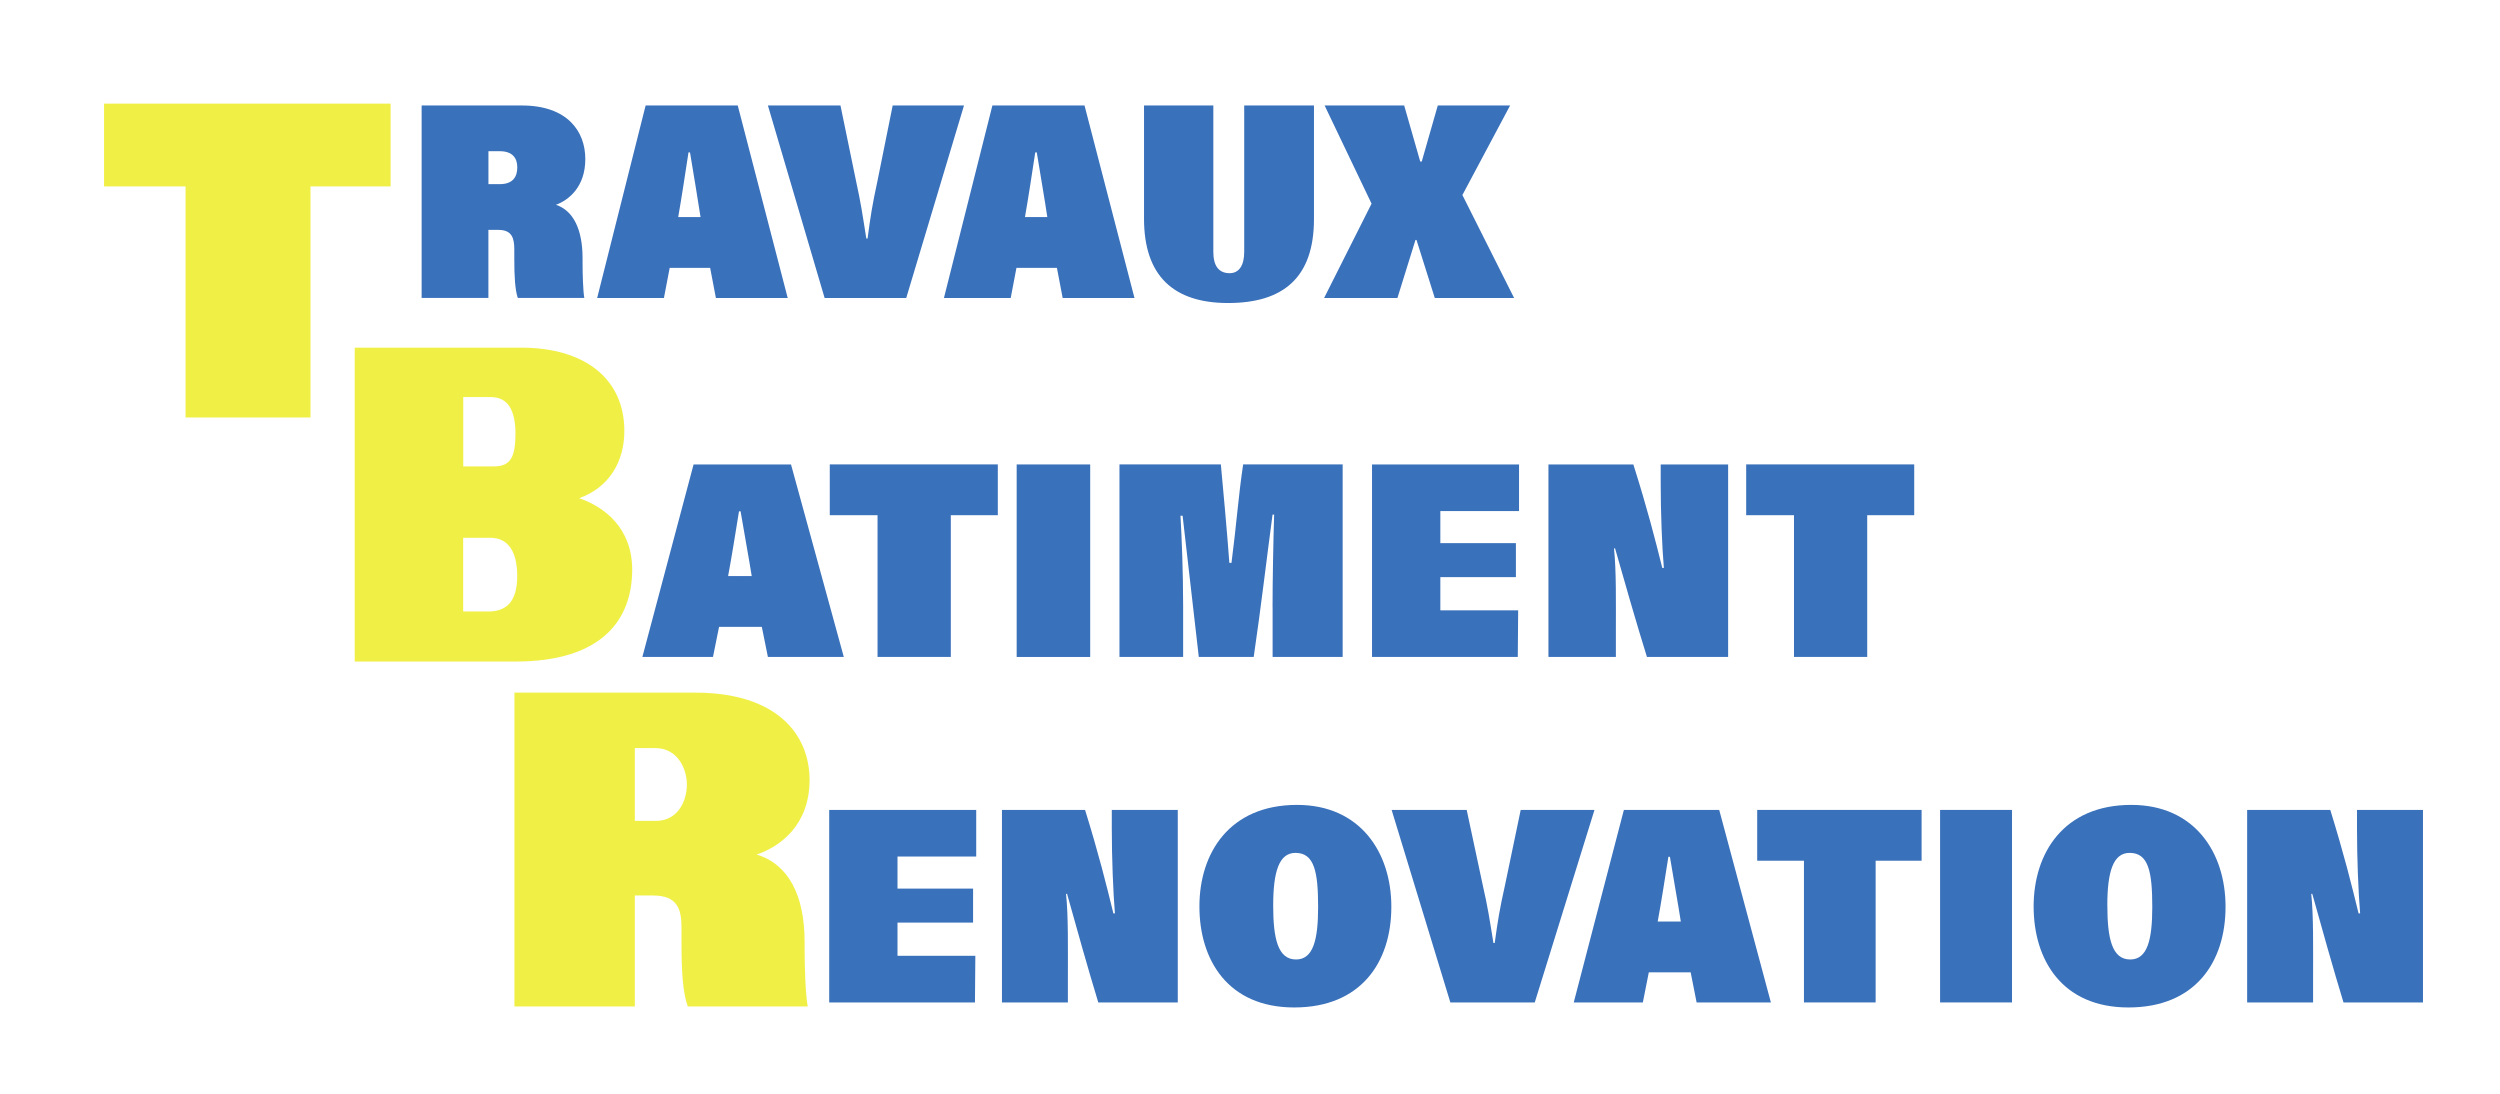
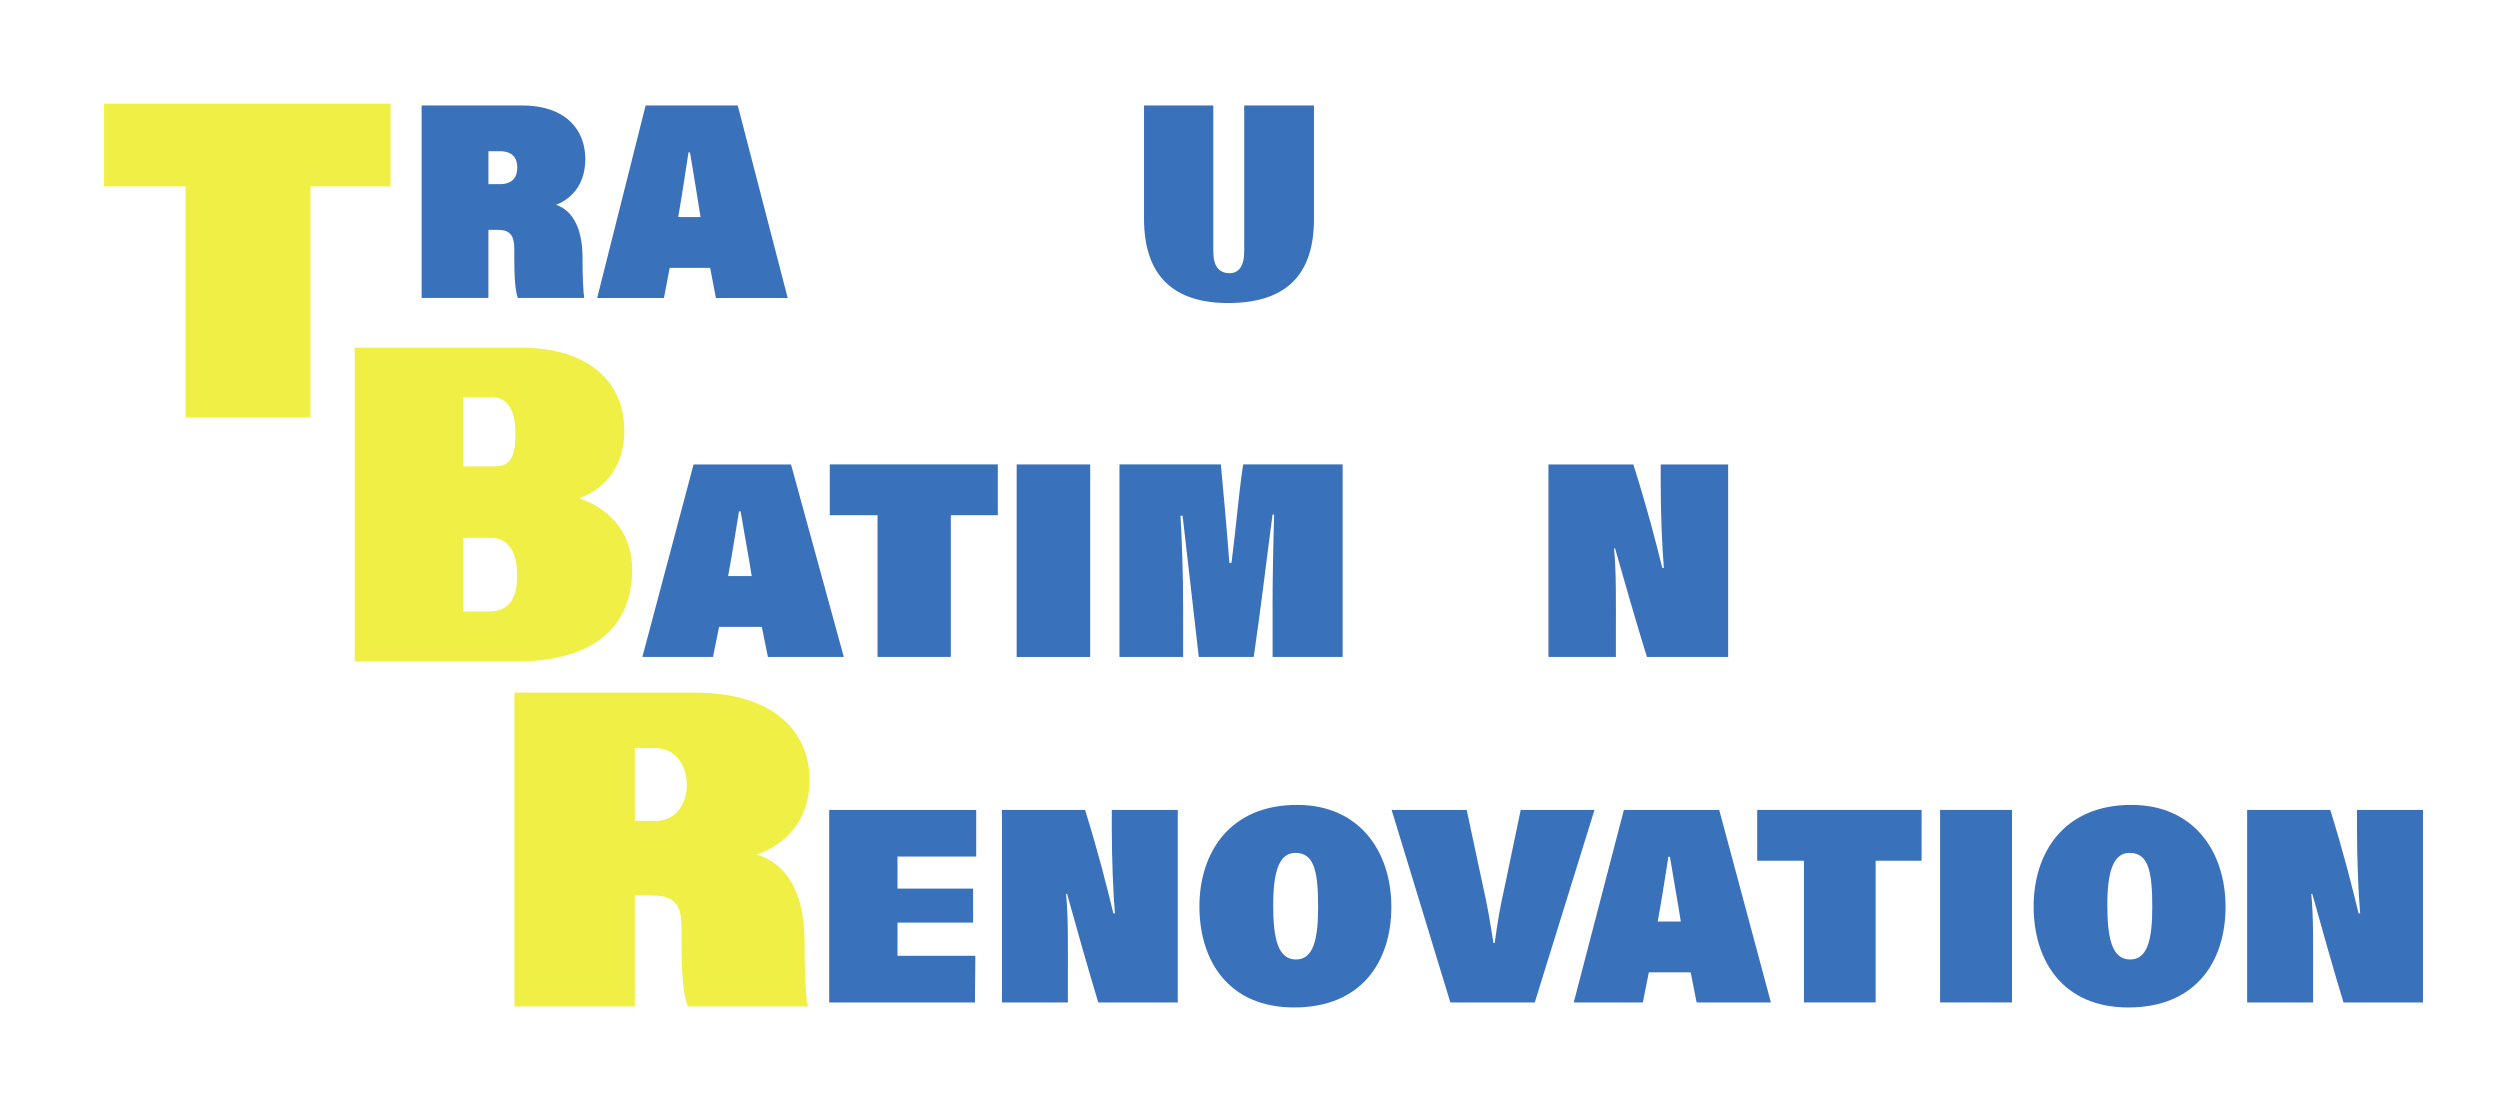
<svg xmlns="http://www.w3.org/2000/svg" width="192" height="84" viewBox="0 0 192 84" fill="none">
  <path d="M37.509 17.656V22.883H32.381V8.101H40.074C43.565 8.101 44.952 10.074 44.952 12.214C44.952 14.354 43.681 15.365 42.697 15.728C44.046 16.179 44.741 17.637 44.741 19.841V20.205C44.741 20.997 44.779 22.371 44.875 22.883H39.767C39.555 22.262 39.498 21.232 39.498 19.883V19.156C39.498 18.3 39.325 17.656 38.284 17.656H37.512H37.509ZM37.509 14.142H38.396C39.379 14.142 39.728 13.585 39.728 12.854C39.728 12.124 39.344 11.612 38.38 11.612H37.512V14.142H37.509Z" fill="#3A71BB" />
  <path d="M51.432 20.572L50.99 22.886H45.862L49.584 8.101H56.659L60.496 22.886H54.981L54.539 20.572H51.435H51.432ZM53.802 16.671C53.629 15.493 53.245 13.263 52.992 11.702H52.877C52.608 13.459 52.335 15.258 52.086 16.671H53.802Z" fill="#3A71BB" />
-   <path d="M63.331 22.886L58.975 8.101H64.548L65.723 13.8C66.127 15.645 66.242 16.478 66.533 18.322H66.629C66.86 16.588 66.975 15.815 67.401 13.842L68.558 8.101H74.035L69.599 22.886H63.334H63.331Z" fill="#3A71BB" />
-   <path d="M78.064 20.572L77.622 22.886H72.494L76.216 8.101H83.291L87.128 22.886H81.613L81.171 20.572H78.067H78.064ZM80.434 16.671C80.261 15.493 79.877 13.263 79.624 11.702H79.508C79.239 13.459 78.967 15.258 78.717 16.671H80.434Z" fill="#3A71BB" />
  <path d="M93.184 8.101V19.352C93.184 20.424 93.607 20.981 94.437 20.981C95.189 20.981 95.555 20.337 95.555 19.352V8.101H100.913V16.823C100.913 21.367 98.504 23.272 94.318 23.272C90.132 23.272 87.861 21.193 87.861 16.8V8.101H93.181H93.184Z" fill="#3A71BB" />
-   <path d="M110.192 22.886L108.786 18.428H108.709L107.322 22.886H101.691L105.336 15.641L101.73 8.101H107.841L109.074 12.407H109.189L110.422 8.101H115.976L112.312 14.978L116.284 22.886H110.192Z" fill="#3A71BB" />
  <path d="M14.25 14.315H7.991V7.959H29.998V14.315H23.846V32.062H14.25V14.315Z" fill="#F0EF46" />
  <path d="M55.224 48.141L54.757 50.455H49.334L53.267 35.669H60.749L64.804 50.455H58.975L58.507 48.141H55.224ZM57.732 44.24C57.549 43.062 57.139 40.832 56.877 39.271H56.755C56.47 41.028 56.185 42.827 55.919 44.24H57.732Z" fill="#3A71BB" />
  <path d="M67.395 39.567H63.727V35.666H76.632V39.567H73.022V50.452H67.395V39.567Z" fill="#3A71BB" />
  <path d="M83.727 35.669V50.455H78.08V35.669H83.727Z" fill="#3A71BB" />
  <path d="M97.732 46.638C97.732 44.623 97.793 41.389 97.854 39.522H97.732C97.303 42.715 96.836 46.721 96.285 50.452H92.067C91.576 46.145 91.25 43.336 90.824 39.609H90.66C90.763 41.343 90.865 44.044 90.865 46.573V50.452H85.975V35.666H93.761C93.924 37.359 94.27 41.215 94.414 43.229H94.578C94.965 40.272 95.106 38.109 95.474 35.666H103.116V50.452H97.736V46.638H97.732Z" fill="#3A71BB" />
  <path d="M118.92 50.455V35.669H125.441C126.52 39.078 127.113 41.411 127.664 43.619H127.785C127.641 41.949 127.542 39.355 127.542 37.127V35.669H132.721V50.455H126.485C125.729 48.035 124.711 44.498 124.038 42.119H123.955C124.137 43.854 124.099 46.168 124.099 48.697V50.455H118.92Z" fill="#3A71BB" />
-   <path d="M137.778 39.567H134.107V35.666H147.012V39.567H143.402V50.452H137.778V39.567Z" fill="#3A71BB" />
  <path d="M74.733 70.856H68.929V73.408H74.906L74.877 76.987H63.683V62.202H74.973V65.781H68.929V68.246H74.733V70.859V70.856Z" fill="#3A71BB" />
-   <path d="M116.422 44.324H110.618V46.876H116.595L116.566 50.455H105.372V35.669H116.662V39.248H110.618V41.714H116.422V44.327V44.324Z" fill="#3A71BB" />
  <path d="M76.95 76.987V62.202H83.333C84.39 65.61 84.969 67.944 85.508 70.151H85.626C85.488 68.481 85.386 65.887 85.386 63.66V62.202H90.453V76.987H84.348C83.608 74.567 82.612 71.03 81.952 68.651H81.872C82.052 70.386 82.013 72.7 82.013 75.23V76.987H76.946H76.95Z" fill="#3A71BB" />
  <path d="M106.855 69.636C106.855 73.923 104.501 77.373 99.395 77.373C94.29 77.373 92.115 73.708 92.115 69.617C92.115 65.526 94.409 61.816 99.613 61.816C104.459 61.816 106.855 65.459 106.855 69.636ZM97.781 69.553C97.781 72.079 98.14 73.688 99.536 73.688C100.853 73.688 101.231 72.189 101.231 69.659C101.231 66.981 100.952 65.501 99.495 65.501C98.239 65.501 97.781 66.914 97.781 69.549V69.553Z" fill="#3A71BB" />
  <path d="M111.387 76.987L106.877 62.202H112.642L113.859 67.902C114.279 69.746 114.397 70.579 114.695 72.424H114.794C115.035 70.689 115.153 69.916 115.592 67.944L116.79 62.202H122.456L117.869 76.987H111.387Z" fill="#3A71BB" />
  <path d="M126.629 74.673L126.171 76.987H120.864L124.714 62.202H132.036L136.004 76.987H130.3L129.842 74.673H126.629ZM129.086 70.772C128.907 69.594 128.506 67.364 128.25 65.803H128.132C127.853 67.561 127.574 69.359 127.312 70.772H129.086Z" fill="#3A71BB" />
  <path d="M138.544 66.103H134.953V62.202H147.579V66.103H144.049V76.987H138.544V66.103Z" fill="#3A71BB" />
  <path d="M154.523 62.202V76.987H148.998V62.202H154.523Z" fill="#3A71BB" />
  <path d="M170.922 69.636C170.922 73.923 168.568 77.373 163.463 77.373C158.357 77.373 156.183 73.708 156.183 69.617C156.183 65.526 158.479 61.816 163.684 61.816C168.53 61.816 170.922 65.459 170.922 69.636ZM161.845 69.553C161.845 72.079 162.204 73.688 163.6 73.688C164.917 73.688 165.295 72.189 165.295 69.659C165.295 66.981 165.016 65.501 163.559 65.501C162.3 65.501 161.842 66.914 161.842 69.549L161.845 69.553Z" fill="#3A71BB" />
  <path d="M172.581 76.987V62.202H178.965C180.022 65.61 180.601 67.944 181.139 70.151H181.258C181.117 68.481 181.018 65.887 181.018 63.66V62.202H186.085V76.987H179.98C179.24 74.567 178.244 71.03 177.584 68.651H177.504C177.684 70.386 177.645 72.7 177.645 75.23V76.987H172.578H172.581Z" fill="#3A71BB" />
  <path d="M27.24 26.7H40.026C44.984 26.7 47.95 29.146 47.95 33.092C47.95 35.431 46.813 37.423 44.478 38.263C46.435 38.926 48.552 40.568 48.552 43.748C48.552 47.555 46.278 50.806 39.587 50.806H27.243V26.703L27.24 26.7ZM37.944 35.818C39.206 35.818 39.587 35.1 39.587 33.31C39.587 31.521 39.017 30.494 37.691 30.494H35.577V35.818H37.944ZM35.574 46.963H37.499C38.857 46.963 39.722 46.245 39.722 44.24C39.722 42.489 39.11 41.302 37.656 41.302H35.571V46.963H35.574Z" fill="#F0EF46" />
  <path d="M48.755 68.777V77.299H39.508V53.194H53.38C59.673 53.194 62.175 56.409 62.175 59.901C62.175 63.393 59.881 65.037 58.107 65.629C60.541 66.363 61.794 68.738 61.794 72.337V72.932C61.794 74.226 61.864 76.459 62.037 77.299H52.825C52.444 76.285 52.339 74.609 52.339 72.407V71.22C52.339 69.823 52.025 68.774 50.148 68.774H48.758L48.755 68.777ZM48.755 63.045H50.353C52.127 63.045 52.752 61.436 52.752 60.248C52.752 59.061 52.057 57.452 50.318 57.452H48.755V63.045Z" fill="#F0EF46" />
</svg>